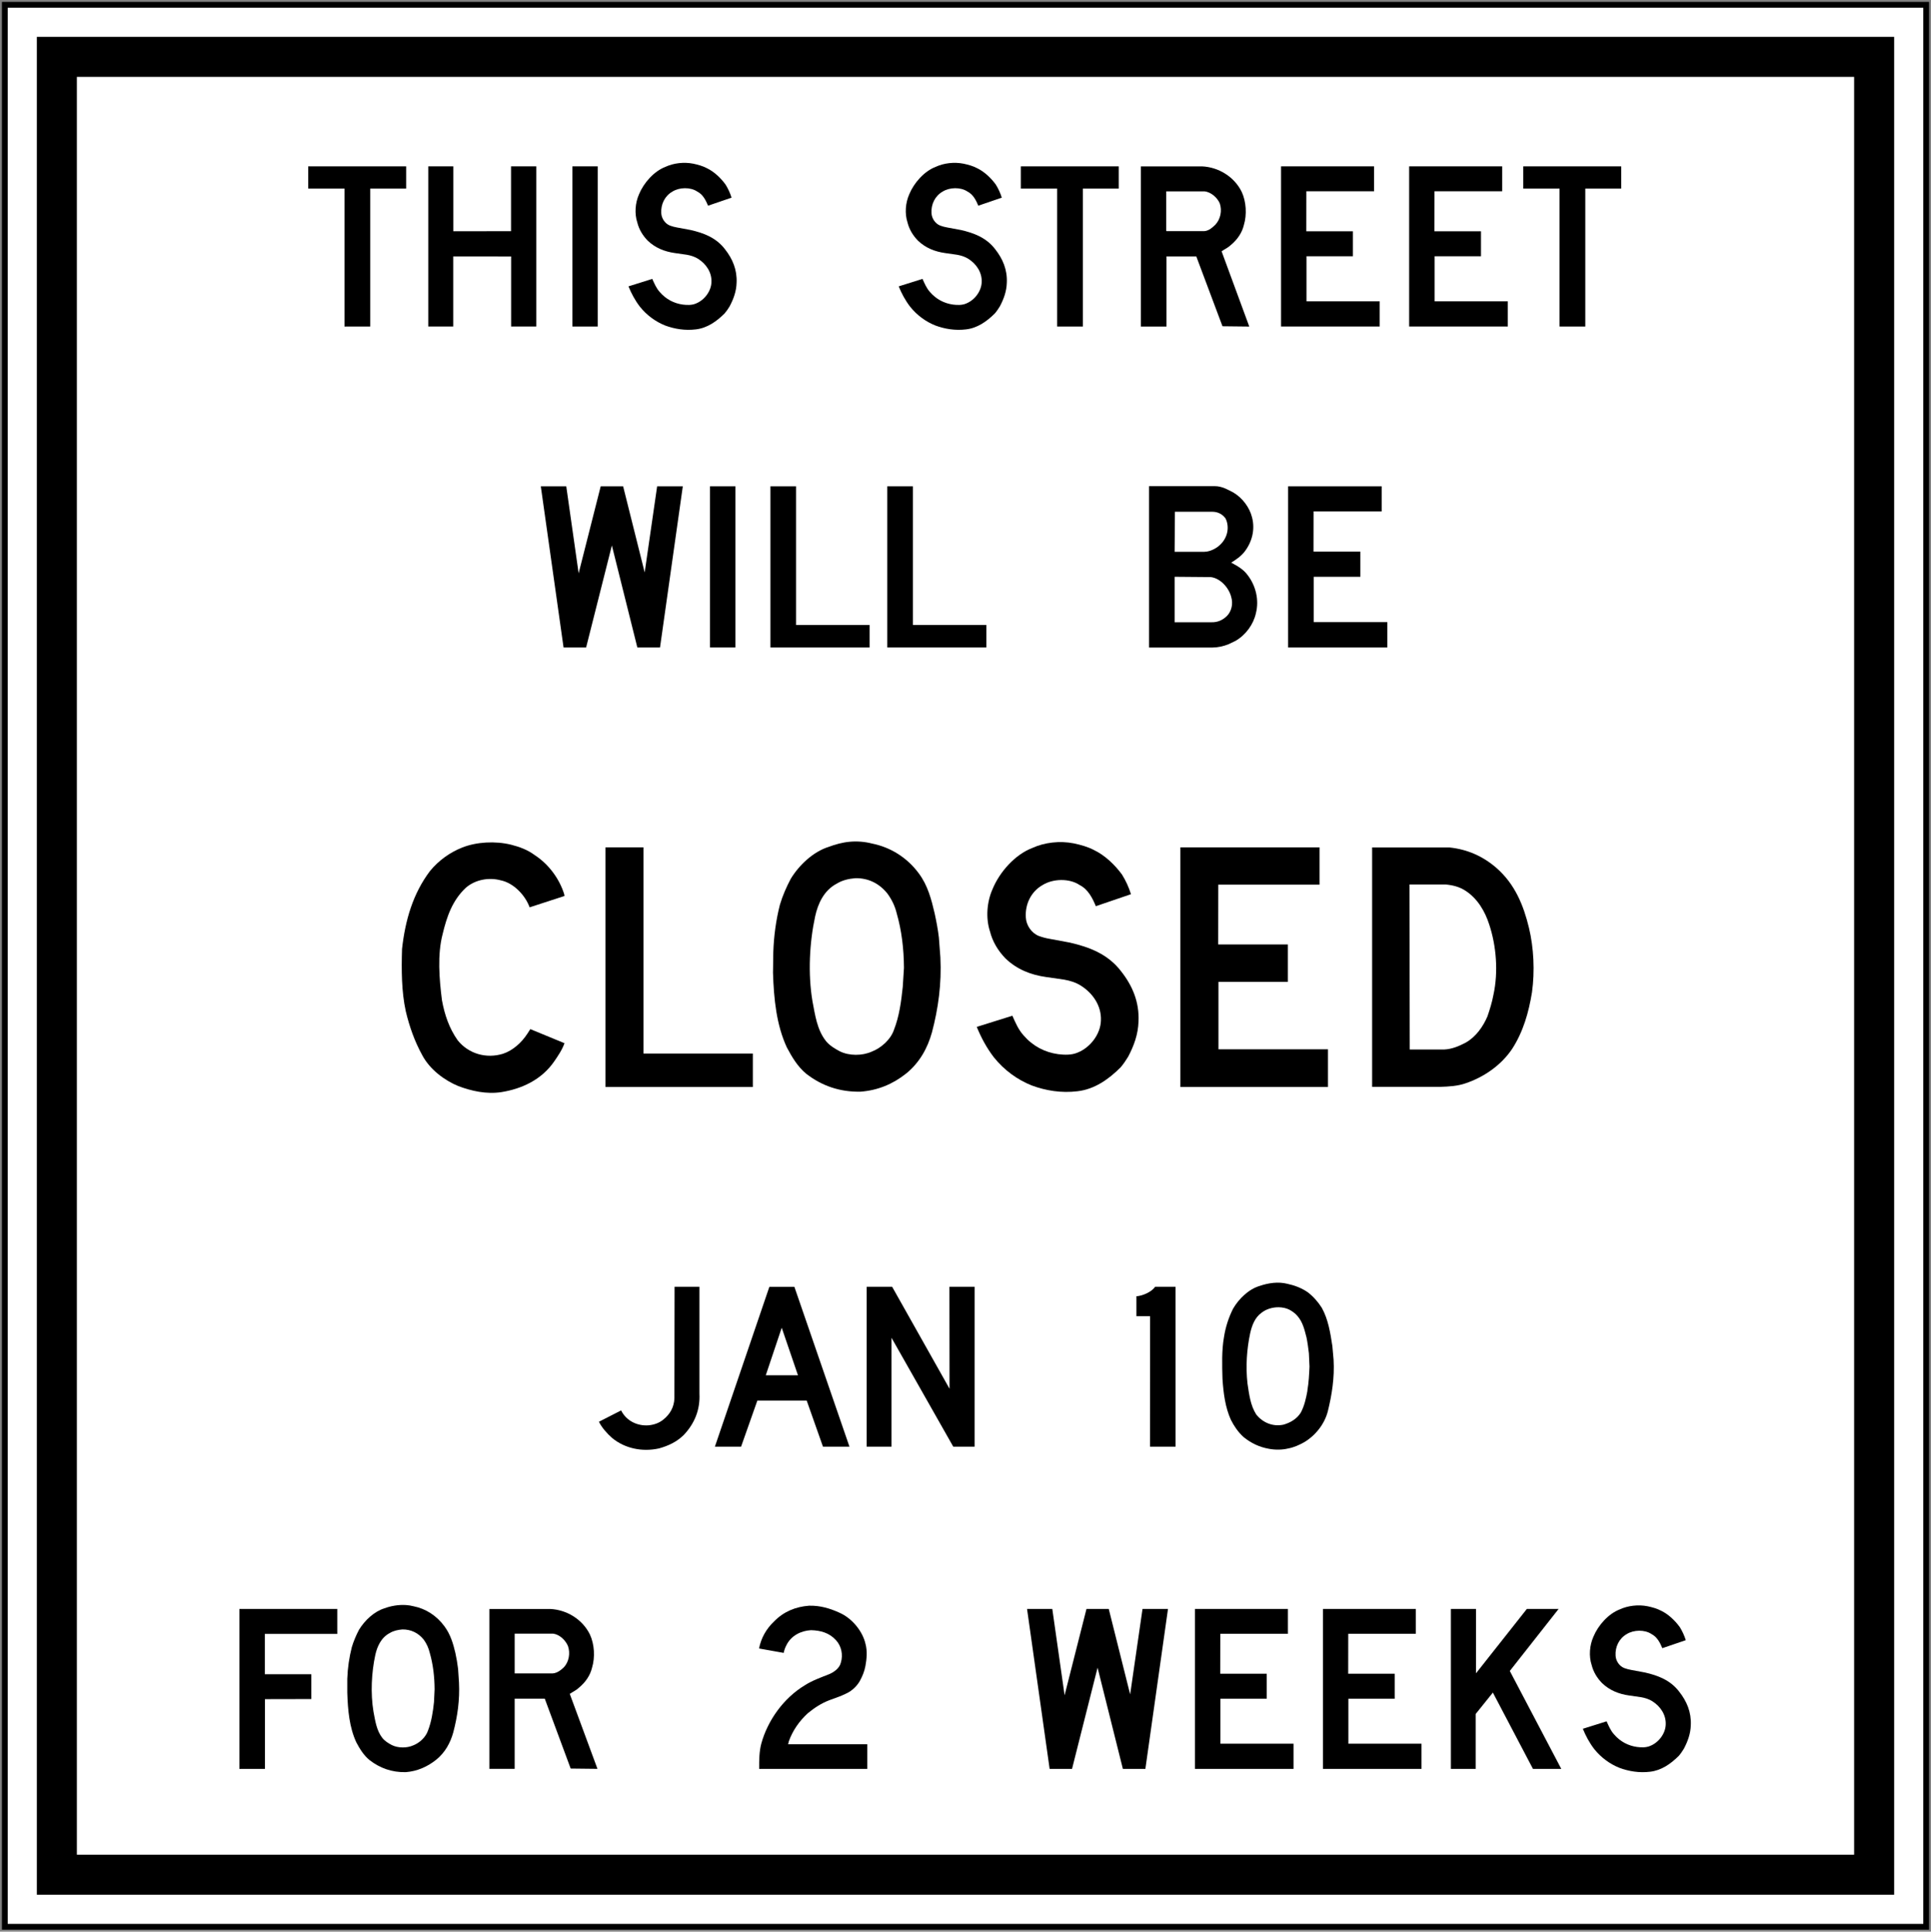
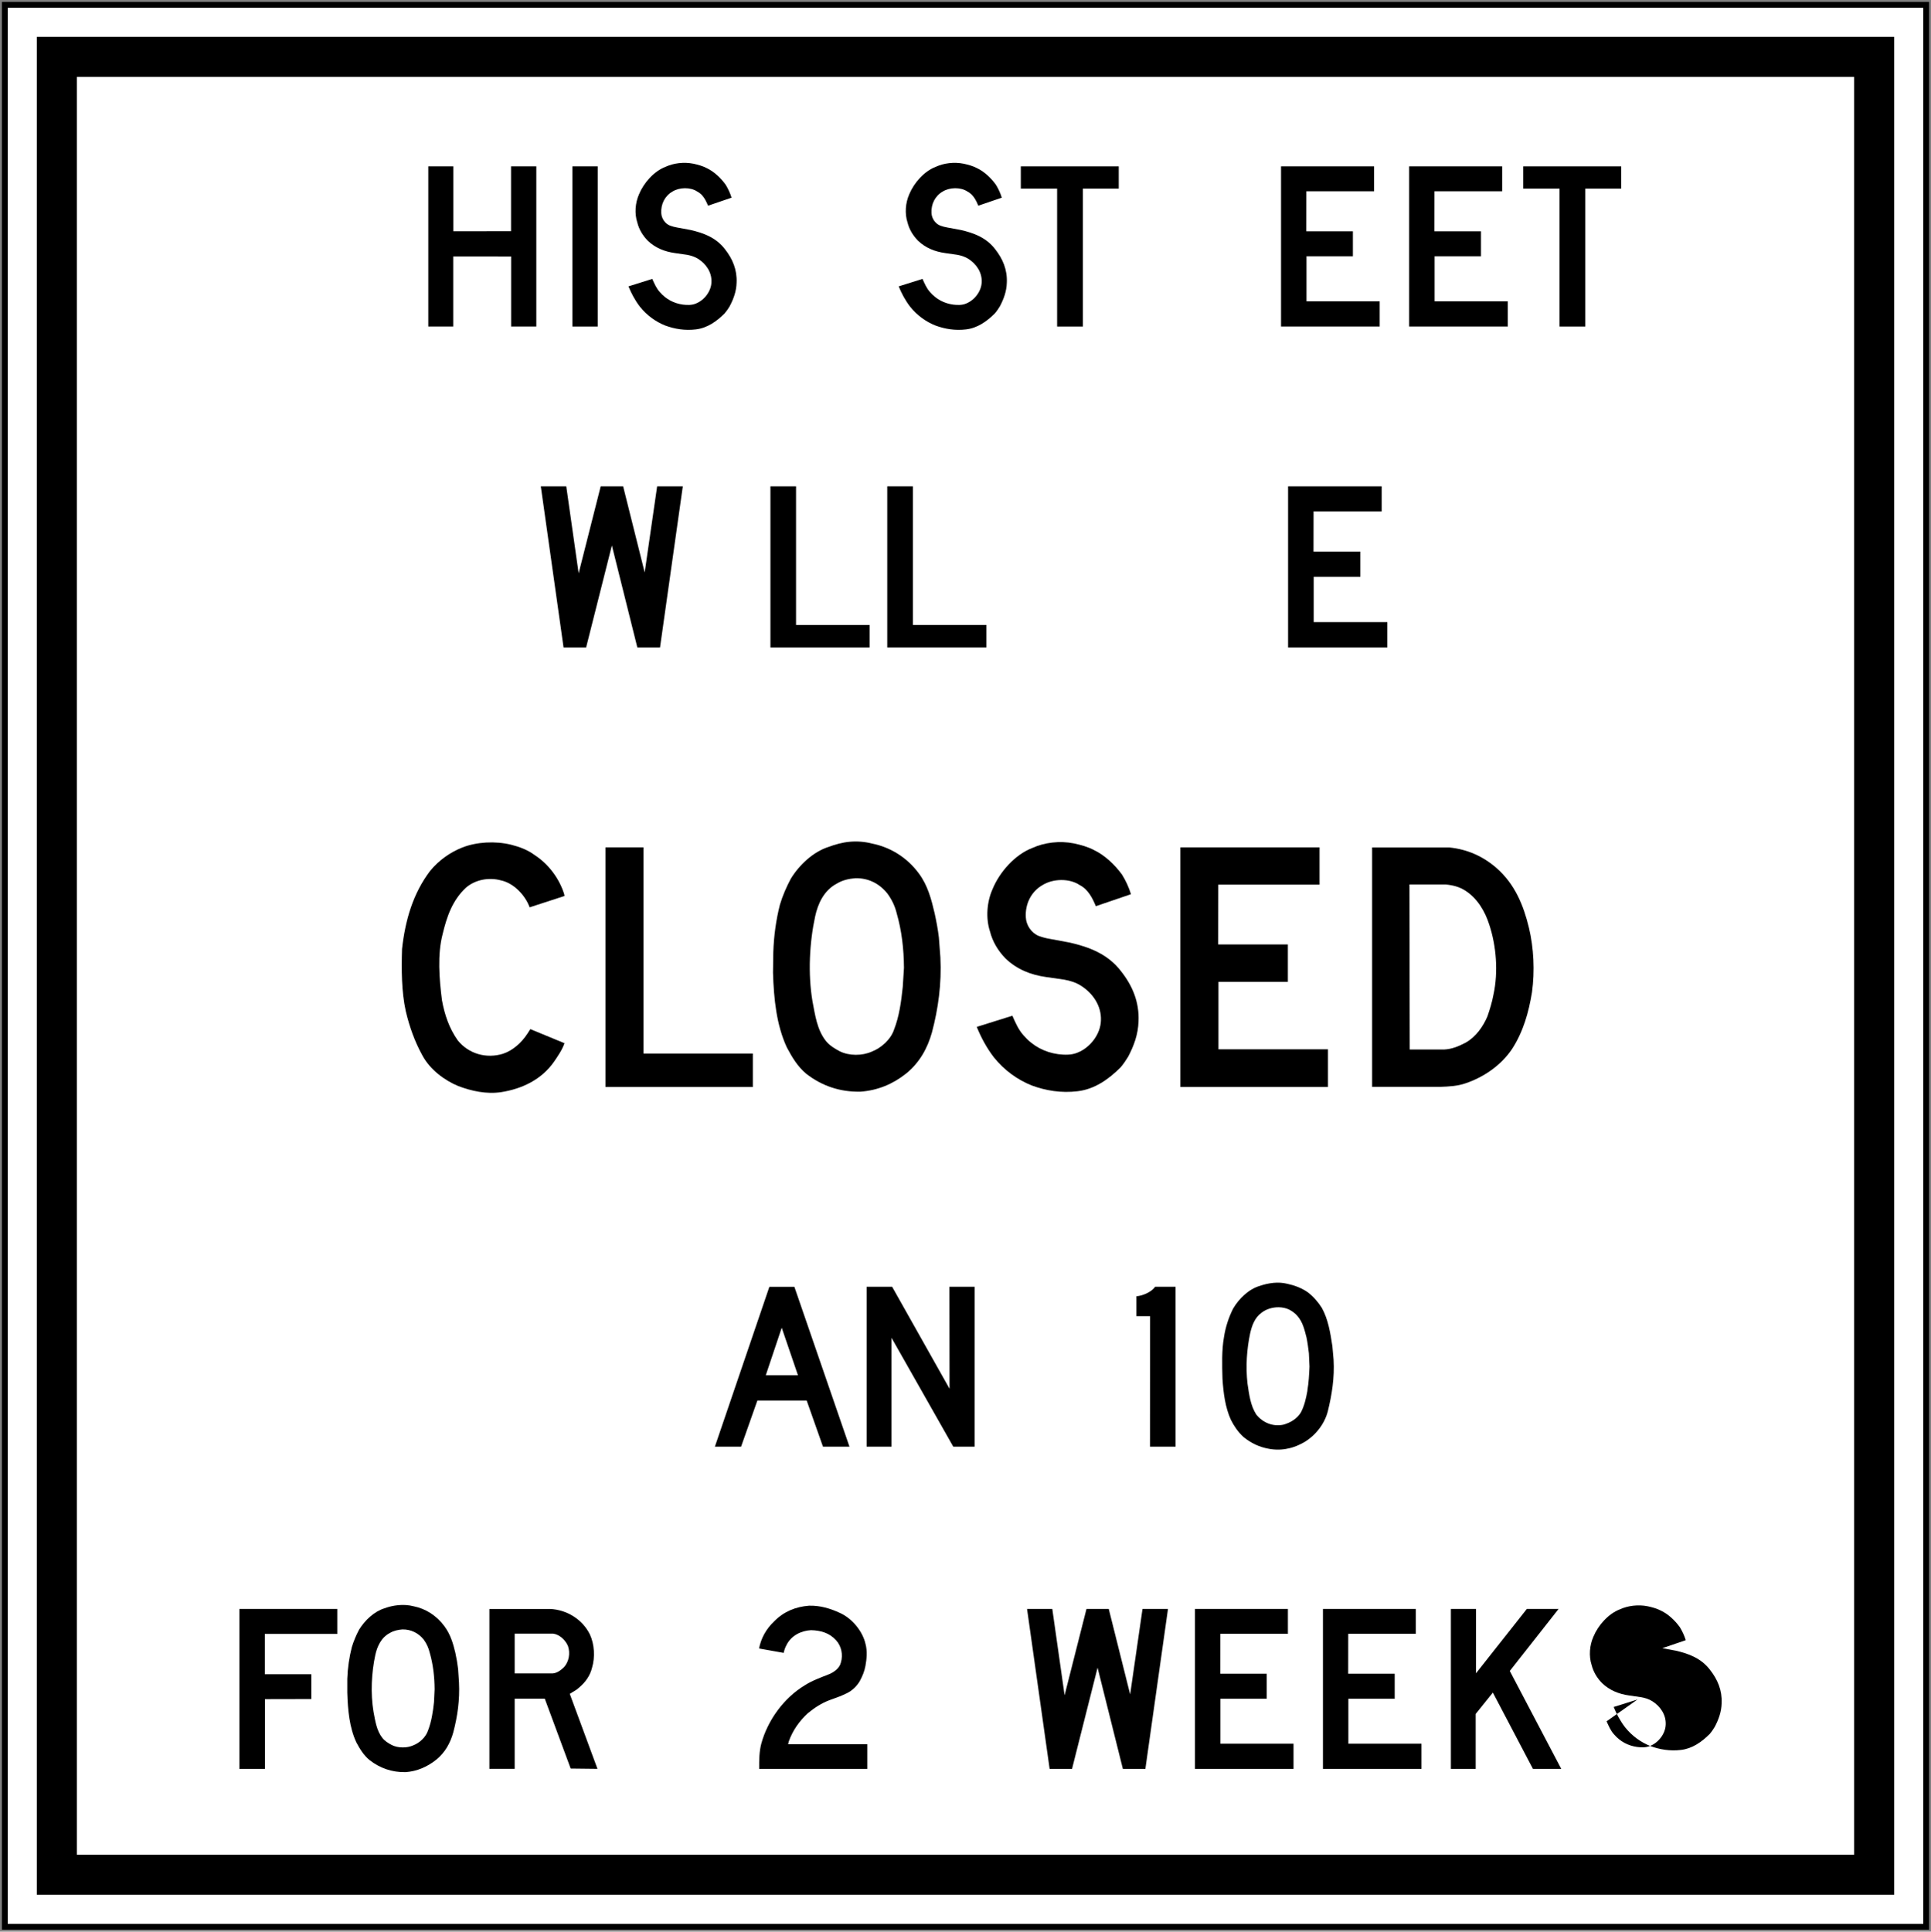
<svg xmlns="http://www.w3.org/2000/svg" xmlns:ns1="http://www.inkscape.org/namespaces/inkscape" xmlns:ns2="http://sodipodi.sourceforge.net/DTD/sodipodi-0.dtd" width="200.431" height="200.475" viewBox="0 0 565.66 565.785" version="1.1" id="svg2" ns1:version="0.48.2 r9819" ns2:docname="Ontario TC-64.svg">
  <rect x="0" y="0" width="565.66" height="565.785" fill="#808080" stroke="none" />
  <defs id="defs60">
    <clipPath clipPathUnits="userSpaceOnUse" id="clipPath3564">
      <path ns1:connector-curvature="0" d="m 63,43 512.622,0 0,313.129 L 63,356.129 63,43 z" id="path3566" />
    </clipPath>
  </defs>
  <ns2:namedview pagecolor="#ffffff" bordercolor="#666666" borderopacity="1" objecttolerance="10" gridtolerance="10" guidetolerance="10" ns1:pageopacity="0" ns1:pageshadow="2" ns1:window-width="1280" ns1:window-height="1004" id="namedview58" showgrid="false" fit-margin-top="0.2" fit-margin-left="0.2" fit-margin-right="0.2" fit-margin-bottom="0.2" ns1:zoom="2.7367974" ns1:cx="72.2477" ns1:cy="90.637587" ns1:window-x="-8" ns1:window-y="-8" ns1:window-maximized="1" ns1:current-layer="svg2" showguides="true" ns1:guide-bbox="true" />
  <polygon points="315,545 235,375 315,205 395,375 " id="polygon10" style="fill:none;stroke:#ffffff;stroke-width:40" transform="translate(27626.292,7006.12)" />
  <path ns1:connector-curvature="0" d="m 1.412,564.359 562.839,0 0,-562.949 -562.839,0 0,562.949 z" style="fill:#ffffff;fill-opacity:1;fill-rule:nonzero;stroke:#000000;stroke-width:1.693;stroke-linecap:butt;stroke-linejoin:miter;stroke-miterlimit:4;stroke-opacity:1;stroke-dasharray:none" id="path6071" />
  <path ns1:connector-curvature="0" d="m 10.792,554.975 544.079,0 0,-544.181 -544.079,0 0,544.181 z" style="fill:#000000;fill-opacity:1;fill-rule:nonzero;stroke:none" id="path6075" />
  <path ns1:connector-curvature="0" d="m 22.519,543.246 520.626,0 0,-520.725 -520.626,0 0,520.725 z" style="fill:#ffffff;fill-opacity:1;fill-rule:nonzero;stroke:none" id="path6077" />
  <path ns1:connector-curvature="0" d="m 77.577,490.385 13.621,0 0,7.274 -13.593,0.028 0,20.429 -7.482,0 0,-46.859 28.677,0 0,7.324 -21.223,0 0,11.804" style="fill:#000000;fill-opacity:1;fill-rule:nonzero;stroke:none" id="path6079" />
  <path ns1:connector-curvature="0" style="fill:#000000;fill-opacity:1;fill-rule:nonzero;stroke:none" d="m 118.929,470.125 c -2.186,-0.144 -4.45,0.259 -6.35,0.97 -2.977,0.931 -5.729,3.507 -7.408,6.262 -0.861,1.63 -1.587,3.351 -2.117,5.115 -0.758,2.967 -1.214,6.047 -1.323,9.26 l 0,4.057 c 0.159,5.136 0.614,10.171 2.646,14.552 0.984,1.845 2.117,3.75 3.881,5.203 3.044,2.353 6.548,3.612 10.583,3.528 3.348,-0.254 6.311,-1.552 8.908,-3.616 2.681,-2.17 4.18,-4.988 5.027,-8.026 1.221,-4.614 1.937,-9.479 1.676,-14.64 l -0.264,-3.969 c -0.191,-1.598 -0.459,-3.133 -0.794,-4.674 -0.642,-2.755 -1.46,-5.447 -3.175,-7.761 -2.314,-3.175 -5.517,-5.2 -9.084,-5.909 -0.691,-0.181 -1.476,-0.305 -2.205,-0.353 z m -1.058,7.144 c 2.508,-0.035 4.678,1.016 6.262,2.999 0.868,1.185 1.422,2.469 1.764,3.881 0.96,3.355 1.39,6.946 1.411,10.672 l -0.176,3.704 c -0.307,2.9 -0.748,5.775 -1.764,8.378 -0.631,1.909 -2.477,3.619 -4.322,4.322 -1.866,0.836 -4.431,0.815 -6.262,-0.088 -0.97,-0.512 -1.997,-1.129 -2.734,-2.028 -1.764,-2.226 -2.117,-5.031 -2.646,-7.761 -0.889,-5.345 -0.586,-11.444 0.529,-16.581 0.54,-2.501 1.718,-5.122 4.233,-6.438 1.087,-0.667 2.388,-0.956 3.704,-1.058 z" id="path6081" />
  <path ns1:connector-curvature="0" style="fill:#000000;fill-opacity:1;fill-rule:nonzero;stroke:none" d="m 143.359,471.272 0,46.831 7.408,0 0,-20.549 8.819,0 7.585,20.461 7.849,0.088 -8.114,-21.96 c 0.917,-0.628 1.891,-1.041 2.734,-1.852 1.901,-1.591 3.256,-3.577 3.792,-5.821 0.931,-3.08 0.691,-6.879 -0.617,-9.701 -2.17,-4.477 -6.837,-7.281 -11.642,-7.497 l -17.815,0 z m 7.408,7.232 11.289,0 c 1.866,0.244 3.605,1.919 4.322,3.616 0.73,2.113 0.3,4.657 -1.235,6.262 -1.048,1.005 -2.29,1.923 -3.881,1.764 l -10.495,0 0,-11.642 z" id="path6085" />
  <path ns1:connector-curvature="0" d="m 222.388,518.117 c -0.021,-2.561 0.014,-5.151 0.642,-7.465 1.845,-6.682 6.456,-13.247 12.756,-17.043 2.184,-1.39 4.59,-2.237 6.953,-3.175 1.475,-0.579 3.21,-1.789 3.581,-3.457 0.695,-2.279 0.166,-4.84 -1.425,-6.558 -1.937,-2.148 -4.505,-2.865 -7.324,-2.932 -2.949,0.155 -5.842,1.605 -7.218,4.427 -0.367,0.695 -0.628,1.432 -0.78,2.223 l -7.221,-1.288 c 0.6,-3.027 2.053,-5.701 4.445,-7.966 2.836,-2.886 6.297,-4.265 10.202,-4.568 3.334,-0.088 6.255,0.833 9.024,2.106 3.609,1.619 6.717,5.408 7.535,9.162 0.533,1.958 0.339,4.396 -0.039,6.371 -0.282,1.57 -0.882,3.013 -1.633,4.389 -0.815,1.482 -2.307,2.9 -3.817,3.609 l -1.736,0.801 -3.383,1.245 c -2.272,0.861 -4.339,2.191 -6.297,3.803 -2.611,2.395 -4.47,5.165 -5.567,8.209 -0.074,0.296 -0.148,0.593 -0.212,0.889 l 23.181,-0.014 0,7.232 -31.669,0" style="fill:#000000;fill-opacity:1;fill-rule:nonzero;stroke:none" id="path6089" />
  <path ns1:connector-curvature="0" d="m 318.273,471.258 6.523,0 6.269,25.04 3.623,-25.04 7.461,0 -6.625,46.859 -6.59,0 -7.412,-29.658 -7.486,29.658 -6.558,0 -6.615,-46.859 7.394,0 3.602,25.298 6.413,-25.298" style="fill:#000000;fill-opacity:1;fill-rule:nonzero;stroke:none" id="path6091" />
  <path ns1:connector-curvature="0" d="m 377.272,478.546 -19.801,0 -0.017,11.698 13.621,0 0,7.32 -13.568,0 0,13.176 21.414,0 0,7.377 -28.864,0 0,-46.859 27.217,0 0,7.288" style="fill:#000000;fill-opacity:1;fill-rule:nonzero;stroke:none" id="path6093" />
  <path ns1:connector-curvature="0" d="m 414.751,478.546 -19.801,0 -0.014,11.698 13.621,0 0,7.32 -13.571,0 0,13.176 21.417,0 0,7.377 -28.864,0 0,-46.859 27.213,0 0,7.288" style="fill:#000000;fill-opacity:1;fill-rule:nonzero;stroke:none" id="path6095" />
  <path ns1:connector-curvature="0" d="m 432.284,502.027 0,16.09 -7.267,0 0,-46.859 7.359,0 -0.006,18.867 14.905,-18.867 9.306,0 -14.302,18.172 15.081,28.688 -8.294,0 -11.748,-22.356 -5.034,6.265" style="fill:#000000;fill-opacity:1;fill-rule:nonzero;stroke:none" id="path6097" />
-   <path ns1:connector-curvature="0" d="m 470.635,504.182 c 0.6,1.323 1.154,2.695 2.198,3.845 1.82,2.106 4.135,3.306 6.735,3.669 1.266,0.159 2.649,0.194 3.799,-0.3 2.477,-0.967 4.512,-3.591 4.586,-6.283 0.12,-2.843 -1.552,-5.32 -3.93,-6.819 -0.995,-0.628 -2.117,-0.97 -3.295,-1.178 l -3.524,-0.508 c -2.963,-0.416 -5.659,-1.475 -7.906,-3.623 -1.506,-1.552 -2.54,-3.309 -3.041,-5.278 -0.875,-2.653 -0.596,-5.821 0.501,-8.28 1.351,-3.306 4.36,-6.749 7.779,-8.05 2.371,-1.083 5.345,-1.439 8.086,-0.903 1.401,0.296 2.773,0.674 4.025,1.337 2.078,1.005 4.004,2.819 5.429,4.773 0.748,1.21 1.337,2.487 1.75,3.835 l -6.869,2.342 c -0.649,-1.549 -1.489,-3.284 -3.157,-4.131 -2.018,-1.358 -5.242,-1.266 -7.267,0 -2.265,1.295 -3.422,3.747 -3.267,6.301 0.064,1.549 1.097,3.087 2.551,3.658 0.681,0.247 1.376,0.434 2.103,0.557 l 3.933,0.73 c 3.775,0.861 7.472,2.226 10.051,5.627 2.219,2.812 3.574,6.001 3.397,9.783 -0.071,2.554 -0.91,4.787 -2.021,6.907 -0.445,0.716 -0.914,1.425 -1.475,2.081 -2.385,2.381 -5.136,4.297 -8.438,4.674 -3.168,0.388 -6.219,-0.123 -8.939,-1.129 -2.773,-1.101 -5.394,-2.981 -7.408,-5.503 -1.425,-1.852 -2.487,-3.863 -3.348,-5.951 l 6.964,-2.184" style="fill:#000000;fill-opacity:1;fill-rule:nonzero;stroke:none" id="path6099" />
-   <path ns1:connector-curvature="0" d="m 181.946,413.116 c 1.517,3.027 4.688,4.618 8.065,4.36 1.598,-0.162 3.059,-0.66 4.3,-1.672 2.025,-1.612 3.15,-3.715 3.246,-6.223 l 0.049,-32.685 7.285,0 0,31.348 c 0.226,4.727 -1.45,8.731 -4.597,12.072 -2.088,2.053 -4.583,3.186 -7.232,3.923 -4.907,1.094 -10.008,0.028 -13.73,-3.034 -1.549,-1.355 -3.002,-3.016 -3.888,-4.77 l 6.502,-3.32" style="fill:#000000;fill-opacity:1;fill-rule:nonzero;stroke:none" id="path6101" />
+   <path ns1:connector-curvature="0" d="m 470.635,504.182 c 0.6,1.323 1.154,2.695 2.198,3.845 1.82,2.106 4.135,3.306 6.735,3.669 1.266,0.159 2.649,0.194 3.799,-0.3 2.477,-0.967 4.512,-3.591 4.586,-6.283 0.12,-2.843 -1.552,-5.32 -3.93,-6.819 -0.995,-0.628 -2.117,-0.97 -3.295,-1.178 l -3.524,-0.508 c -2.963,-0.416 -5.659,-1.475 -7.906,-3.623 -1.506,-1.552 -2.54,-3.309 -3.041,-5.278 -0.875,-2.653 -0.596,-5.821 0.501,-8.28 1.351,-3.306 4.36,-6.749 7.779,-8.05 2.371,-1.083 5.345,-1.439 8.086,-0.903 1.401,0.296 2.773,0.674 4.025,1.337 2.078,1.005 4.004,2.819 5.429,4.773 0.748,1.21 1.337,2.487 1.75,3.835 l -6.869,2.342 l 3.933,0.73 c 3.775,0.861 7.472,2.226 10.051,5.627 2.219,2.812 3.574,6.001 3.397,9.783 -0.071,2.554 -0.91,4.787 -2.021,6.907 -0.445,0.716 -0.914,1.425 -1.475,2.081 -2.385,2.381 -5.136,4.297 -8.438,4.674 -3.168,0.388 -6.219,-0.123 -8.939,-1.129 -2.773,-1.101 -5.394,-2.981 -7.408,-5.503 -1.425,-1.852 -2.487,-3.863 -3.348,-5.951 l 6.964,-2.184" style="fill:#000000;fill-opacity:1;fill-rule:nonzero;stroke:none" id="path6099" />
  <path ns1:connector-curvature="0" style="fill:#000000;fill-opacity:1;fill-rule:nonzero;stroke:none" d="m 225.38,376.904 -15.963,46.831 7.673,0 4.763,-13.494 14.464,0 4.763,13.494 7.761,0 -16.14,-46.831 -7.32,0 z m 3.616,11.994 4.763,13.935 -9.437,0 4.674,-13.935 z" id="path6103" />
  <path ns1:connector-curvature="0" d="m 261.339,376.897 16.817,29.873 -0.032,-29.873 7.373,0 -0.006,46.835 -6.244,0 -18.073,-31.866 -0.014,-0.014 0,31.881 -7.278,0 0,-46.835 7.458,0" style="fill:#000000;fill-opacity:1;fill-rule:nonzero;stroke:none" id="path6107" />
  <path ns1:connector-curvature="0" d="m 344.358,423.731 -7.482,0 0.014,-38.22 -3.99,0 0,-5.828 c 1.831,-0.116 4.526,-1.316 5.468,-2.787 l 5.983,0 0.008,46.835" style="fill:#000000;fill-opacity:1;fill-rule:nonzero;stroke:none" id="path6109" />
  <path ns1:connector-curvature="0" style="fill:#000000;fill-opacity:1;fill-rule:nonzero;stroke:none" d="m 373.018,375.757 c -1.366,0.133 -2.768,0.466 -3.969,0.882 -3.221,0.931 -6.142,3.75 -7.849,6.703 -1.284,2.582 -2.198,5.359 -2.646,8.29 -0.691,3.849 -0.557,8.16 -0.441,12.259 0.286,4.23 0.804,8.336 2.469,11.994 0.924,1.817 2.071,3.545 3.704,5.027 2.219,1.813 4.643,2.949 7.408,3.44 1.803,0.353 3.926,0.339 5.644,-0.088 1.64,-0.303 3.147,-0.97 4.586,-1.764 3.475,-2.011 6.131,-5.486 7.056,-9.172 1.171,-4.763 1.986,-9.783 1.676,-15.081 l -0.353,-3.969 c -0.6,-3.912 -1.214,-7.825 -3.087,-11.201 -1.062,-1.683 -2.505,-3.355 -4.145,-4.586 -1.82,-1.256 -3.849,-2.007 -5.997,-2.469 -1.316,-0.326 -2.691,-0.397 -4.057,-0.264 z m 1.587,7.144 c 1.078,0.023 2.161,0.237 3.087,0.706 0.868,0.469 1.69,1.034 2.381,1.852 1.577,1.799 2.067,4.05 2.646,6.262 0.31,1.506 0.522,3.122 0.706,4.674 l 0.176,3.881 c -0.102,2.364 -0.229,4.72 -0.617,6.967 l 0,0.176 c -0.409,2.226 -0.895,4.396 -1.94,6.35 -1.185,1.894 -3.143,2.985 -5.115,3.528 -3.08,0.635 -6.015,-0.586 -7.938,-2.999 -1.704,-2.681 -2.074,-5.888 -2.558,-9.084 -0.557,-4.964 -0.201,-10.079 0.794,-14.728 0.512,-2.24 1.344,-4.576 3.351,-5.997 1.336,-1.056 3.23,-1.623 5.027,-1.587 z" id="path6111" />
-   <path ns1:connector-curvature="0" d="m 100.913,55.241 -10.633,0 0,-6.516 28.691,0 0,6.516 -10.513,0 0,40.4 -7.546,0 0,-40.4" style="fill:#000000;fill-opacity:1;fill-rule:nonzero;stroke:none" id="path6115" />
  <path ns1:connector-curvature="0" d="m 157.107,48.725 0,46.916 -7.384,0 0,-20.525 -16.962,-0.018 0,20.542 -7.299,0 0,-46.916 7.32,0 0,19.004 16.919,-0.014 0,-18.99 7.405,0" style="fill:#000000;fill-opacity:1;fill-rule:nonzero;stroke:none" id="path6117" />
  <path ns1:connector-curvature="0" d="m 167.683,95.641 7.405,0 0,-46.919 -7.405,0 0,46.919 z" style="fill:#000000;fill-opacity:1;fill-rule:nonzero;stroke:none" id="path6119" />
  <path ns1:connector-curvature="0" d="m 191.072,81.689 c 0.6,1.326 1.161,2.702 2.201,3.856 1.824,2.106 4.142,3.306 6.749,3.669 1.266,0.159 2.649,0.194 3.799,-0.296 2.484,-0.97 4.519,-3.598 4.59,-6.294 0.123,-2.843 -1.549,-5.327 -3.93,-6.826 -1.002,-0.631 -2.12,-0.97 -3.302,-1.182 l -3.524,-0.504 c -2.97,-0.423 -5.669,-1.478 -7.923,-3.63 -1.503,-1.556 -2.54,-3.316 -3.037,-5.285 -0.878,-2.66 -0.603,-5.828 0.497,-8.294 1.355,-3.309 4.367,-6.756 7.789,-8.057 2.378,-1.087 5.352,-1.443 8.096,-0.907 1.404,0.3 2.78,0.674 4.032,1.341 2.078,1.005 4.011,2.822 5.436,4.78 0.744,1.21 1.341,2.491 1.753,3.835 l -6.879,2.349 c -0.653,-1.552 -1.492,-3.288 -3.164,-4.135 -2.018,-1.362 -5.246,-1.266 -7.274,0 -2.268,1.295 -3.425,3.75 -3.274,6.308 0.067,1.549 1.101,3.09 2.558,3.662 0.677,0.247 1.372,0.434 2.106,0.557 l 3.937,0.73 c 3.782,0.864 7.479,2.233 10.065,5.634 2.223,2.819 3.577,6.011 3.401,9.797 -0.071,2.558 -0.91,4.798 -2.028,6.918 -0.437,0.716 -0.91,1.425 -1.475,2.085 -2.388,2.381 -5.14,4.3 -8.449,4.678 -3.171,0.388 -6.227,-0.123 -8.95,-1.129 -2.776,-1.101 -5.397,-2.985 -7.419,-5.514 -1.425,-1.852 -2.491,-3.863 -3.351,-5.958 l 6.971,-2.187" style="fill:#000000;fill-opacity:1;fill-rule:nonzero;stroke:none" id="path6121" />
  <path ns1:connector-curvature="0" d="m 270.236,81.689 c 0.6,1.326 1.157,2.702 2.201,3.856 1.824,2.106 4.142,3.306 6.745,3.669 1.27,0.159 2.653,0.194 3.803,-0.296 2.484,-0.97 4.516,-3.598 4.59,-6.294 0.124,-2.843 -1.549,-5.327 -3.93,-6.826 -0.998,-0.631 -2.124,-0.97 -3.302,-1.182 l -3.528,-0.504 c -2.967,-0.423 -5.666,-1.478 -7.916,-3.63 -1.506,-1.556 -2.544,-3.316 -3.044,-5.285 -0.875,-2.66 -0.6,-5.828 0.501,-8.294 1.355,-3.309 4.364,-6.756 7.789,-8.057 2.374,-1.087 5.352,-1.443 8.096,-0.907 1.404,0.3 2.776,0.674 4.032,1.341 2.074,1.005 4.008,2.822 5.436,4.78 0.744,1.21 1.341,2.491 1.753,3.835 l -6.879,2.349 c -0.653,-1.552 -1.492,-3.288 -3.164,-4.135 -2.021,-1.362 -5.249,-1.266 -7.278,0 -2.265,1.295 -3.422,3.75 -3.27,6.308 0.067,1.549 1.101,3.09 2.554,3.662 0.681,0.247 1.376,0.434 2.11,0.557 l 3.937,0.73 c 3.778,0.864 7.479,2.233 10.061,5.634 2.223,2.819 3.577,6.011 3.404,9.797 -0.074,2.558 -0.91,4.798 -2.028,6.918 -0.441,0.716 -0.91,1.425 -1.478,2.085 -2.388,2.381 -5.14,4.3 -8.446,4.678 -3.171,0.388 -6.227,-0.123 -8.95,-1.129 -2.78,-1.101 -5.398,-2.985 -7.419,-5.514 -1.425,-1.852 -2.491,-3.863 -3.351,-5.958 l 6.971,-2.187" style="fill:#000000;fill-opacity:1;fill-rule:nonzero;stroke:none" id="path6123" />
  <path ns1:connector-curvature="0" d="m 309.669,55.241 -10.636,0 0,-6.516 28.691,0 0,6.516 -10.513,0 0,40.4 -7.542,0 0,-40.4" style="fill:#000000;fill-opacity:1;fill-rule:nonzero;stroke:none" id="path6125" />
-   <path ns1:connector-curvature="0" style="fill:#000000;fill-opacity:1;fill-rule:nonzero;stroke:none" d="m 334.212,48.732 0,46.919 7.497,0 0,-20.549 8.731,0 7.673,20.461 7.849,0.088 -8.114,-22.049 c 0.917,-0.631 1.887,-1.041 2.734,-1.852 1.901,-1.591 3.256,-3.577 3.792,-5.821 0.931,-3.083 0.688,-6.876 -0.617,-9.701 -2.173,-4.48 -6.826,-7.281 -11.642,-7.497 l -17.903,0 z m 7.408,7.32 11.289,0 c 1.87,0.247 3.69,1.827 4.41,3.528 0.73,2.117 0.212,4.653 -1.323,6.262 -1.051,1.009 -2.201,2.011 -3.792,1.852 l -10.495,0 -0.088,-0.088 0,-11.553 z" id="path6127" />
  <path ns1:connector-curvature="0" d="m 402.513,56.021 -19.83,0 -0.014,11.716 13.642,0 0,7.327 -13.589,0 0,13.194 21.442,0 0,7.384 -28.9,0 0,-46.916 27.249,0 0,7.295" style="fill:#000000;fill-opacity:1;fill-rule:nonzero;stroke:none" id="path6131" />
  <path ns1:connector-curvature="0" d="m 440.042,56.021 -19.826,0 -0.014,11.716 13.635,0 0,7.327 -13.585,0 0,13.194 21.442,0 0,7.384 -28.9,0 0,-46.916 27.249,0 0,7.295" style="fill:#000000;fill-opacity:1;fill-rule:nonzero;stroke:none" id="path6133" />
  <path ns1:connector-curvature="0" d="m 456.852,55.241 -10.633,0 0,-6.516 28.688,0 0,6.516 -10.513,0 0,40.4 -7.542,0 0,-40.4" style="fill:#000000;fill-opacity:1;fill-rule:nonzero;stroke:none" id="path6135" />
  <path ns1:connector-curvature="0" d="m 175.966,142.437 6.569,0 6.315,25.231 3.651,-25.231 7.518,0 -6.675,47.212 -6.643,0 -7.461,-29.88 -7.546,29.88 -6.608,0 -6.664,-47.212 7.454,0 3.627,25.488 6.463,-25.488" style="fill:#000000;fill-opacity:1;fill-rule:nonzero;stroke:none" id="path6137" />
-   <path ns1:connector-curvature="0" d="m 207.984,189.649 7.454,0 0,-47.212 -7.454,0 0,47.212 z" style="fill:#000000;fill-opacity:1;fill-rule:nonzero;stroke:none" id="path6139" />
  <path ns1:connector-curvature="0" d="m 225.687,189.649 29.044,0 0,-6.593 -21.541,0 0,-40.619 -7.504,0 0,47.212" style="fill:#000000;fill-opacity:1;fill-rule:nonzero;stroke:none" id="path6141" />
  <path ns1:connector-curvature="0" d="m 259.906,189.649 29.044,0 0,-6.593 -21.537,0 0,-40.619 -7.507,0 0,47.212" style="fill:#000000;fill-opacity:1;fill-rule:nonzero;stroke:none" id="path6143" />
-   <path ns1:connector-curvature="0" style="fill:#000000;fill-opacity:1;fill-rule:nonzero;stroke:none" d="m 336.593,142.395 0,47.272 18.609,0 c 1.669,-0.028 3.239,-0.388 4.674,-0.97 l 2.028,-0.97 c 3.037,-1.739 5.292,-4.868 5.997,-8.114 0.998,-3.919 -0.049,-8.05 -2.381,-11.113 -1.27,-1.764 -3.09,-2.759 -4.851,-3.704 1.376,-0.861 2.812,-1.813 3.881,-3.175 2.191,-2.798 3.189,-6.498 2.205,-10.142 -0.716,-2.857 -2.794,-5.644 -5.468,-7.232 -1.697,-0.861 -3.341,-1.852 -5.38,-1.852 l -19.315,0 z m 7.585,7.497 10.936,0 c 1.552,0.006 2.939,0.639 3.881,1.94 0.349,0.663 0.554,1.425 0.617,2.205 0.244,2.857 -1.432,5.493 -3.969,6.791 -0.847,0.452 -1.799,0.766 -2.822,0.794 l -8.731,0 0.088,-11.73 z m -0.088,19.05 0.176,0 10.407,0.088 c 2.85,0.335 5.334,3.161 5.997,5.821 0.586,1.954 0.148,4.099 -1.235,5.556 -1.284,1.242 -2.762,1.909 -4.586,1.852 l -9.084,0 -1.676,0 0,-13.141 c 0.035,-0.053 -0.011,-0.12 0,-0.176 z" id="path6145" />
  <path ns1:connector-curvature="0" d="m 404.743,149.782 -19.95,0 -0.017,11.79 13.727,0 0,7.373 -13.674,0 0,13.275 21.576,0 0,7.429 -29.079,0 0,-47.212 27.418,0 0,7.345" style="fill:#000000;fill-opacity:1;fill-rule:nonzero;stroke:none" id="path6151" />
  <path ns1:connector-curvature="0" d="m 155.145,265.758 c -1.281,-3.552 -4.681,-7.126 -8.449,-7.906 -3.507,-0.953 -7.461,-0.194 -10.192,2.134 -4.029,3.747 -5.641,8.601 -6.833,13.571 -1.591,6.068 -0.995,13.204 -0.205,19.424 0.78,4.258 2.11,8.188 4.604,11.723 3.182,3.972 8.382,5.447 13.254,3.951 2.872,-0.931 5.493,-3.281 7.193,-5.927 l 0.833,-1.298 10.008,4.128 c -0.684,1.94 -1.863,3.662 -3.044,5.383 -3.683,5.32 -9.465,7.994 -15.466,8.946 -4.385,0.66 -8.738,-0.325 -12.573,-1.764 -4.096,-1.69 -8.308,-4.844 -10.527,-8.95 -2.254,-4.06 -3.803,-8.428 -4.882,-12.975 -1.259,-5.775 -1.281,-12.069 -1.097,-18.242 0.931,-8.375 3.171,-16.192 8.209,-22.856 2.611,-3.164 5.898,-5.454 9.384,-6.84 4.219,-1.679 9.723,-1.976 14.326,-0.85 2.48,0.628 4.872,1.496 6.964,3.066 4.145,2.695 7.225,6.974 8.608,11.384 l 0.099,0.575 -10.213,3.323" style="fill:#000000;fill-opacity:1;fill-rule:nonzero;stroke:none" id="path6153" />
  <path ns1:connector-curvature="0" d="m 177.353,318.385 43.18,0 0,-9.8 -32.025,0 0,-60.392 -11.155,0 0,70.192" style="fill:#000000;fill-opacity:1;fill-rule:nonzero;stroke:none" id="path6155" />
  <path ns1:connector-curvature="0" style="fill:#000000;fill-opacity:1;fill-rule:nonzero;stroke:none" d="m 248.928,246.552 c -2.192,0.199 -4.277,0.788 -6.174,1.499 -4.459,1.397 -8.597,5.225 -11.113,9.349 -1.288,2.438 -2.385,4.942 -3.175,7.585 -1.136,4.441 -1.778,9.126 -1.94,13.935 l -0.088,5.997 c 0.24,7.691 1.012,15.307 4.057,21.872 1.475,2.762 3.09,5.584 5.733,7.761 4.561,3.521 9.832,5.334 15.875,5.203 5.013,-0.377 9.43,-2.205 13.317,-5.292 4.018,-3.253 6.318,-7.532 7.585,-12.083 1.831,-6.911 2.861,-14.228 2.469,-21.96 l -0.441,-5.821 c -0.282,-2.395 -0.734,-4.748 -1.235,-7.056 -0.963,-4.128 -2.021,-8.177 -4.586,-11.642 -3.468,-4.755 -8.421,-7.758 -13.758,-8.819 -2.074,-0.541 -4.334,-0.729 -6.526,-0.529 z m 1.676,10.672 c 3.757,-0.053 6.974,1.528 9.349,4.498 1.298,1.774 2.226,3.708 2.734,5.821 1.443,5.024 2.085,10.386 2.117,15.963 l -0.353,5.556 c -0.455,4.343 -1.03,8.622 -2.558,12.524 -0.942,2.857 -3.764,5.387 -6.526,6.438 -2.794,1.256 -6.608,1.266 -9.349,-0.088 -1.45,-0.769 -2.953,-1.655 -4.057,-2.999 -2.642,-3.334 -3.179,-7.634 -3.969,-11.73 -1.333,-8.005 -0.875,-17.089 0.794,-24.783 0.811,-3.747 2.579,-7.641 6.35,-9.613 1.623,-0.998 3.496,-1.432 5.468,-1.587 z" id="path6157" />
  <path ns1:connector-curvature="0" d="m 296.56,297.511 c 0.896,1.983 1.732,4.039 3.291,5.764 2.731,3.15 6.195,4.949 10.097,5.489 1.891,0.24 3.962,0.293 5.683,-0.441 3.711,-1.453 6.759,-5.387 6.869,-9.416 0.18,-4.258 -2.321,-7.973 -5.884,-10.216 -1.492,-0.942 -3.171,-1.45 -4.939,-1.764 l -5.274,-0.758 c -4.441,-0.628 -8.481,-2.208 -11.846,-5.426 -2.254,-2.328 -3.803,-4.964 -4.551,-7.909 -1.309,-3.976 -0.9,-8.721 0.748,-12.404 2.025,-4.949 6.53,-10.107 11.652,-12.058 3.556,-1.623 8.005,-2.155 12.111,-1.351 2.099,0.445 4.159,1.009 6.032,2.004 3.108,1.506 5.997,4.226 8.132,7.147 1.118,1.81 2.004,3.729 2.621,5.743 l -10.287,3.51 c -0.977,-2.318 -2.233,-4.918 -4.731,-6.184 -3.023,-2.039 -7.856,-1.898 -10.887,0 -3.39,1.937 -5.122,5.609 -4.897,9.433 0.099,2.318 1.647,4.625 3.824,5.482 1.016,0.367 2.057,0.649 3.15,0.833 l 5.891,1.094 c 5.652,1.291 11.19,3.337 15.057,8.428 3.323,4.216 5.348,8.992 5.091,14.658 -0.11,3.824 -1.365,7.172 -3.034,10.343 -0.66,1.072 -1.365,2.134 -2.208,3.119 -3.574,3.567 -7.691,6.435 -12.64,6.999 -4.745,0.586 -9.313,-0.183 -13.384,-1.69 -4.159,-1.644 -8.082,-4.463 -11.102,-8.244 -2.134,-2.773 -3.725,-5.782 -5.016,-8.915 l 10.432,-3.27" style="fill:#000000;fill-opacity:1;fill-rule:nonzero;stroke:none" id="path6161" />
  <path ns1:connector-curvature="0" d="m 386.547,259.111 -29.665,0 -0.023,17.526 20.405,0 0,10.961 -20.331,0 0,19.738 32.082,0 0,11.049 -43.236,0 0,-70.192 40.767,0 0,10.918" style="fill:#000000;fill-opacity:1;fill-rule:nonzero;stroke:none" id="path6163" />
  <path ns1:connector-curvature="0" style="fill:#000000;fill-opacity:1;fill-rule:nonzero;stroke:none" d="m 401.945,248.228 0,70.115 19.932,0 c 2.628,-0.085 5.172,-0.236 7.497,-1.058 5.179,-1.753 10.28,-5.147 13.582,-10.054 3.235,-4.999 4.854,-10.64 5.821,-16.581 0.857,-6.212 0.519,-13.021 -0.882,-18.874 -1.577,-6.54 -4.075,-12.781 -9.525,-17.551 -3.986,-3.454 -8.58,-5.465 -13.758,-5.997 l -22.666,0 z m 10.936,10.848 10.672,0 c 2.043,0.187 3.976,0.688 5.644,1.764 3.672,2.332 5.849,6.184 7.056,9.966 2.064,6.198 2.699,13.861 1.235,20.549 -0.402,2.194 -1.048,4.276 -1.764,6.35 -1.263,2.946 -3.344,5.98 -6.35,7.673 -1.968,1.034 -4.004,1.919 -6.35,2.028 l -10.054,0 -0.088,-48.331 z" id="path6165" />
</svg>